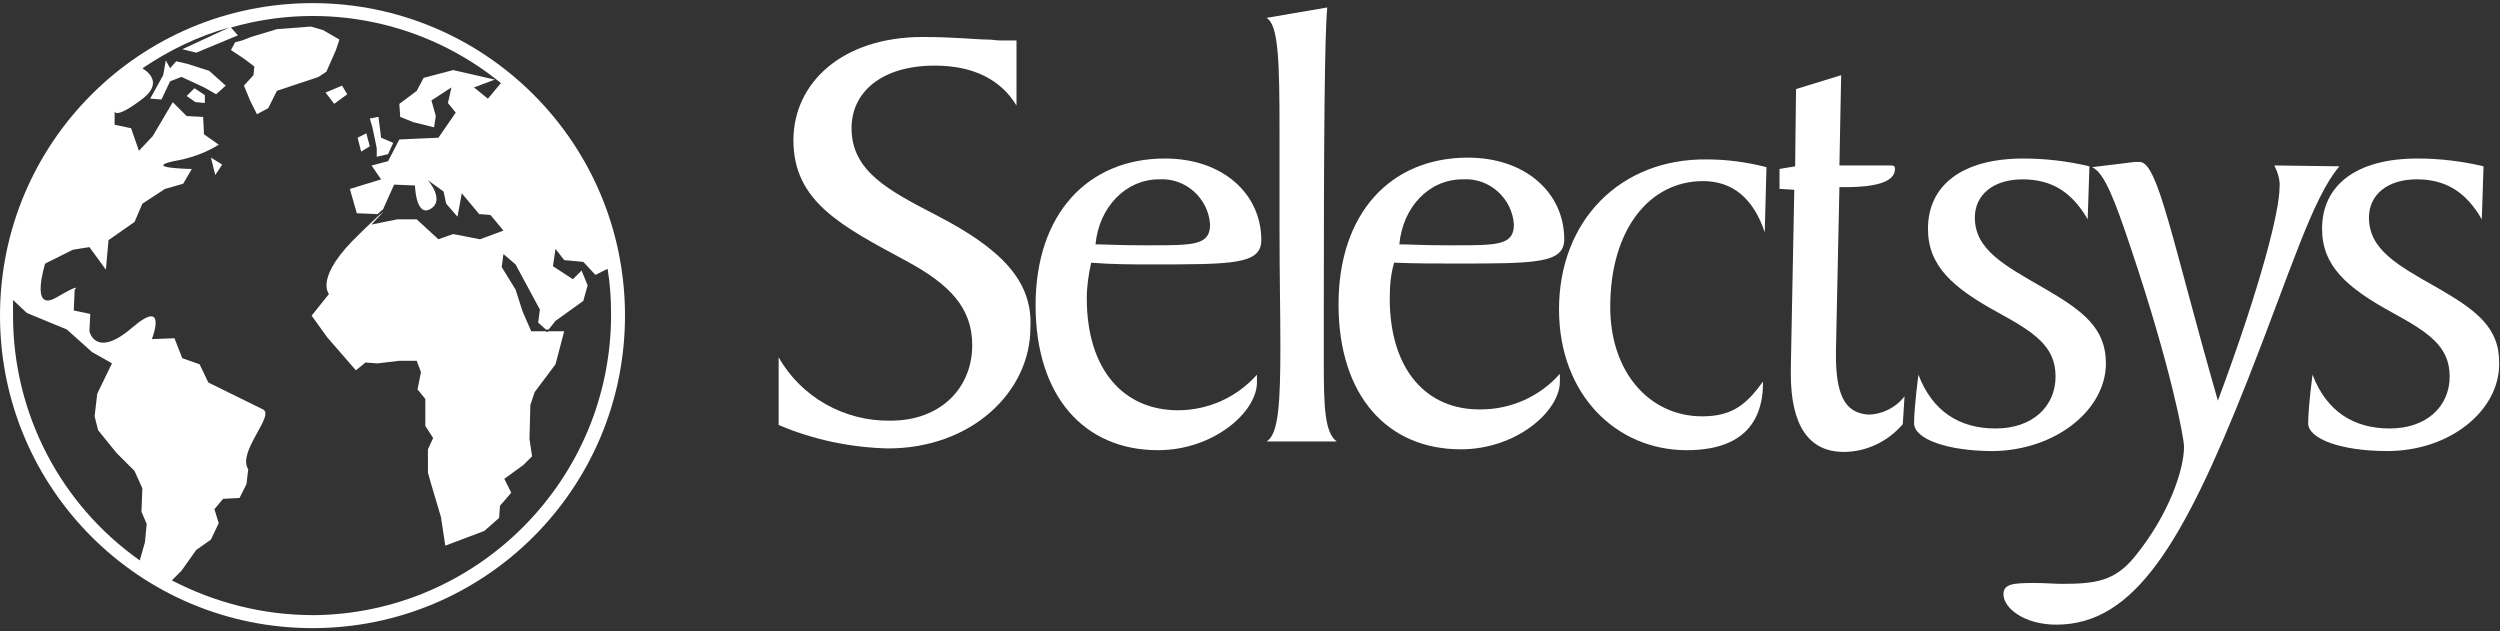
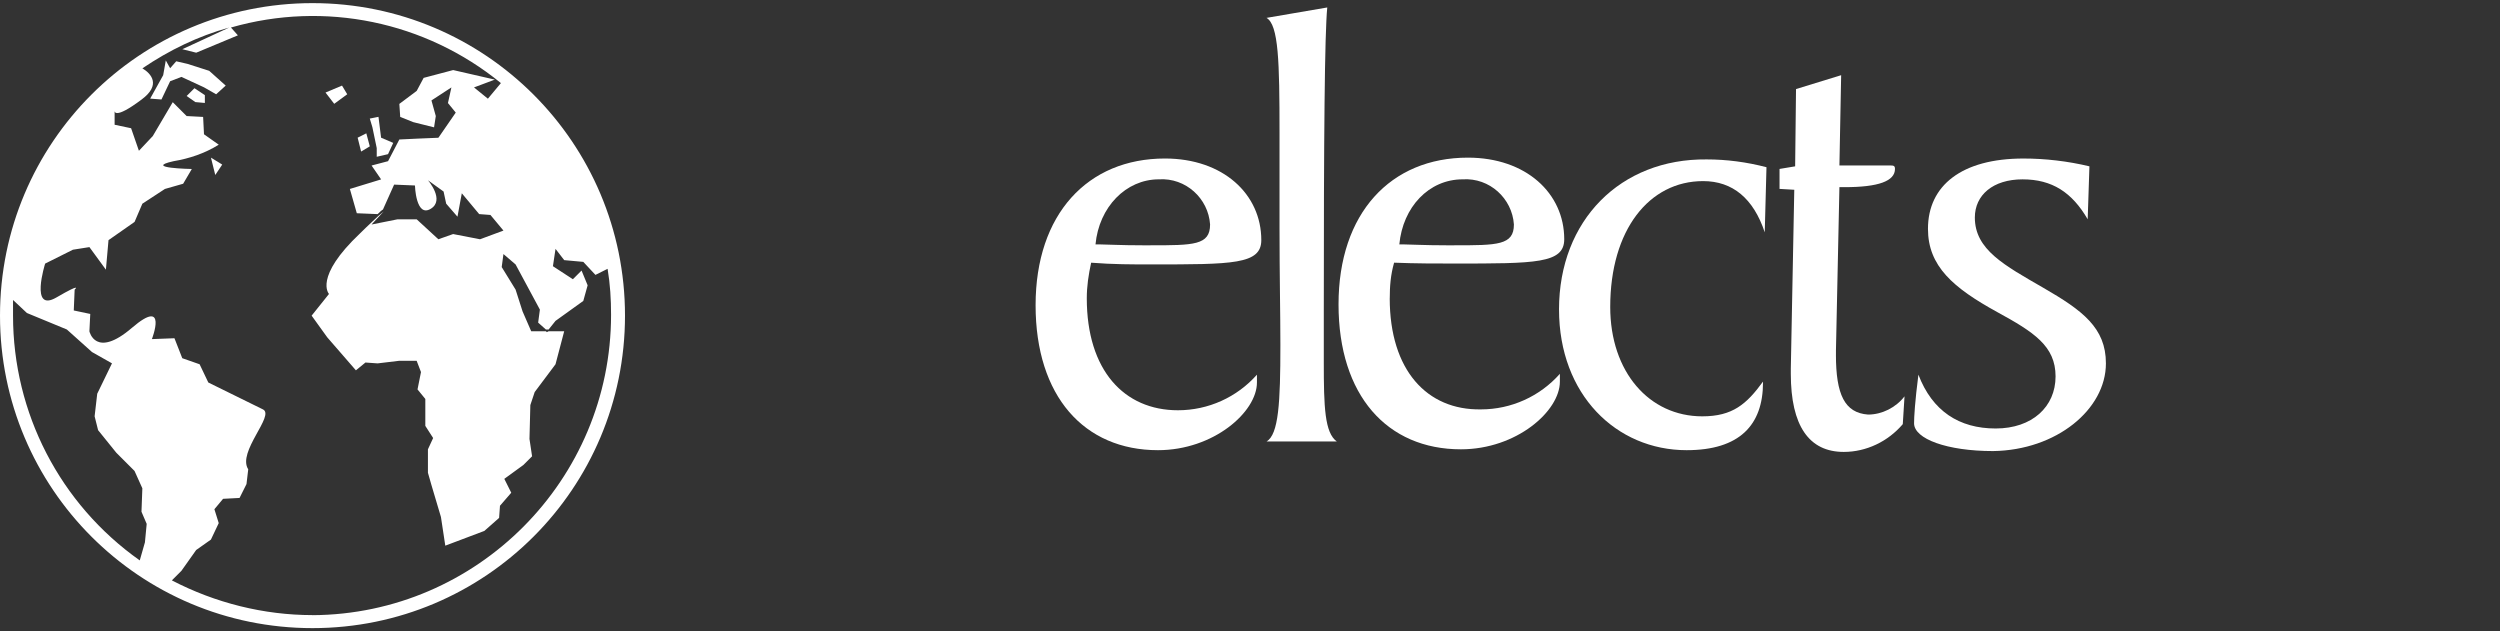
<svg xmlns="http://www.w3.org/2000/svg" width="400" height="101" viewBox="0 0 400 101" fill="none">
  <rect x="0" y="0" width="400" height="101" fill="#333333" stroke="none" />
  <path d="M184.169 42.306C197.226 42.306 201.808 42.306 201.808 38.418C201.808 31.056 195.696 25.361 186.391 25.361C174.028 25.361 165.695 34.25 165.695 48.834C165.695 63.418 173.473 72.029 185.277 72.029C194.166 72.029 201.111 65.917 201.111 61.197V59.947C197.917 63.557 193.333 65.642 188.47 65.642C179.859 65.642 173.886 59.253 173.886 47.726C173.886 45.782 174.164 43.977 174.581 42.031C178.052 42.308 181.248 42.308 184.164 42.308L184.169 42.306ZM185.419 28.693C189.726 28.416 193.335 31.748 193.613 35.916C193.613 39.248 190.975 39.248 184.03 39.248H182.781C179.31 39.248 177.085 39.109 176.113 39.109H175.28C175.836 33.136 180.143 28.693 185.419 28.693Z" fill="white" />
-   <path d="M150 34.528C142.222 30.501 136.249 27.444 136.249 20.499C136.249 14.803 140.972 10.499 149.583 10.499C155.695 10.499 160.138 12.721 162.64 16.889V6.473H160.141C159.308 6.473 158.753 6.334 158.197 6.334C156.254 6.334 152.78 5.918 147.642 5.918C134.725 5.918 126.947 13.279 126.947 22.445C126.947 32.306 134.725 36.196 145.002 41.75C151.947 45.499 155.557 49.25 155.557 55.223C155.557 62.029 150.555 67.305 142.5 67.305C135.138 67.444 128.193 63.557 124.583 57.167V68C130.14 70.36 136.11 71.61 142.083 71.748C155.418 71.748 164.862 62.721 164.862 52.444C165.278 44.944 160.138 39.803 150 34.528Z" fill="white" />
  <path d="M222.362 47.723C222.362 45.779 222.501 43.974 223.056 42.028C226.527 42.167 229.862 42.167 232.639 42.167C245.696 42.167 250.278 42.167 250.278 38.279C250.278 30.918 244.166 25.222 234.861 25.222C222.498 25.222 214.165 34.111 214.165 48.695C214.165 63.279 221.943 71.89 233.747 71.89C242.636 71.89 249.581 65.778 249.581 61.058V59.808C246.387 63.418 241.803 65.503 236.94 65.503C228.329 65.642 222.356 59.253 222.356 47.726L222.362 47.723ZM234.03 28.693C238.337 28.416 241.947 31.748 242.225 35.916C242.225 39.248 239.587 39.248 232.642 39.248H231.392C227.921 39.248 225.697 39.109 224.725 39.109H223.892C224.447 33.136 228.615 28.693 234.03 28.693Z" fill="white" />
  <path d="M211.807 50.222C211.807 21.612 211.946 5.362 212.363 1.194L202.641 2.86C204.585 3.971 204.723 9.944 204.723 21.193V36.471C204.723 43.972 204.862 50.222 204.862 55.221C204.862 64.387 204.585 69.527 202.641 70.638H213.89C211.946 69.249 211.807 65.081 211.807 57.998V50.219V50.222Z" fill="white" />
  <path d="M336.946 58.139C336.946 52.444 333.197 49.667 326.947 46.057C320.696 42.447 315.975 39.945 315.975 34.808C315.975 31.198 318.891 28.696 323.614 28.696C328.338 28.696 331.531 30.779 334.03 35.086L334.308 26.613C330.837 25.78 327.224 25.364 323.753 25.364C313.893 25.364 308.475 29.671 308.475 36.613C308.475 42.586 312.501 46.057 319.585 49.947C325.419 53.141 328.89 55.365 328.89 60.224C328.89 65.084 325.142 68.558 319.307 68.558C313.473 68.558 309.169 65.781 306.945 59.947C306.39 64.254 306.251 66.753 306.251 67.725C306.251 70.224 311.529 72.171 318.891 72.171C329.029 72.032 336.946 65.503 336.946 58.142V58.139Z" fill="white" />
  <path d="M249.445 49.528C249.445 63.14 258.611 72.029 269.86 72.029C278.332 72.029 282.081 68.002 282.081 61.197V61.058C279.443 64.668 277.219 66.614 272.359 66.614C263.887 66.614 257.636 59.53 257.636 49.114C257.636 36.752 263.887 28.977 272.498 28.977C277.221 28.977 280.554 31.753 282.359 37.171L282.636 26.755C279.443 25.922 276.247 25.506 273.053 25.506C259.302 25.367 249.442 35.227 249.442 49.534L249.445 49.528Z" fill="white" />
-   <path d="M363.89 26.472C364.445 27.583 364.862 28.832 364.723 30.082C364.723 33.553 361.946 45.082 354.862 64.109C347.501 38.415 345.279 25.914 342.361 25.914H341.528L334.722 26.747C336.666 27.58 338.332 31.887 340.972 39.804C347.362 58.831 349.445 70.082 349.445 71.471C349.445 75.081 347.084 82.303 341.528 89.109C338.334 92.997 335.277 93.416 329.862 93.416C328.752 93.416 327.224 93.278 325.555 93.278C322.084 93.278 320.554 93.416 320.554 95.082C320.554 97.304 323.886 99.945 329.026 99.945C341.528 99.945 349.303 86.888 359.583 60.916C366.389 43.694 369.999 31.609 374.306 26.611L363.89 26.472Z" fill="white" />
  <path d="M293.752 56.751V56.056L294.307 29.946H295.141C300.558 29.946 303.196 28.974 303.196 27.03C303.196 26.475 302.918 26.475 302.363 26.475H294.307L294.585 12.03L287.363 14.251L287.224 26.614L284.725 27.03V30.224L287.085 30.362L286.53 58.972V59.805C286.53 68.139 289.445 72.307 295.002 72.307C298.612 72.307 302.085 70.641 304.446 67.861L304.723 63.415C303.335 65.22 301.114 66.331 298.889 66.331C295.141 66.053 293.749 63.138 293.749 56.748L293.752 56.751Z" fill="white" />
-   <path d="M390.003 46.054C383.614 42.444 379.032 39.943 379.032 34.805C379.032 31.195 381.948 28.693 386.671 28.693C391.395 28.693 394.588 30.776 397.087 35.083L397.365 26.611C393.894 25.778 390.281 25.361 386.81 25.361C376.949 25.361 371.532 29.668 371.532 36.61C371.532 42.583 375.558 46.054 382.642 49.945C388.476 53.138 391.947 55.362 391.947 60.222C391.947 65.081 388.198 68.555 382.364 68.555C376.53 68.555 372.226 65.778 370.002 59.944C369.446 64.251 369.307 66.75 369.307 67.722C369.307 70.221 374.586 72.168 381.948 72.168C392.086 72.168 399.864 65.639 399.864 58.278C400.003 52.444 396.254 49.667 390.003 46.057V46.054Z" fill="white" />
-   <path d="M34.444 27.999L35.555 26.333L33.75 25.222L34.444 27.999Z" fill="white" />
+   <path d="M34.444 27.999L35.555 26.333L33.75 25.222Z" fill="white" />
  <path d="M30.001 10.222L28.196 9.805L27.221 10.916L26.527 9.666L26.111 12.027L24.028 15.778L25.833 15.917L27.221 12.999L29.029 12.304L32.639 13.973L34.583 15.084L36.113 13.696L33.472 11.332L30.001 10.222Z" fill="white" />
  <path d="M29.862 15.362L31.251 16.334L32.778 16.473V15.223L31.112 14.112L29.862 15.362Z" fill="white" />
-   <path d="M52.221 11.471L53.752 8L54.307 6.334L51.666 4.804L49.722 4.249L44.307 4.665L40.139 5.918L38.751 6.473L37.64 6.751L36.946 8L39.029 9.389L40.695 10.638L40.556 12.027L39.029 13.696L40.001 16.056L41.111 18.277L42.916 17.305L44.307 14.529L50.972 12.304L52.221 11.471Z" fill="white" />
  <path d="M53.474 16.611L55.556 15.084L54.723 13.696L52.083 14.806L53.474 16.611Z" fill="white" />
  <path d="M59.166 23.417L58.611 21.332L57.223 22.029L57.778 24.25L59.166 23.417Z" fill="white" />
  <path d="M60.277 23.695V25.084L62.085 24.667L62.918 22.862L60.974 22.029L60.557 18.694L59.166 18.972L59.583 20.36L60.277 23.695Z" fill="white" />
  <path d="M50 0.5C22.362 0.5 0 22.862 0 50.5C0 78.138 22.362 100.5 50 100.5C77.638 100.5 100 78.138 100 50.5C100 22.862 77.638 0.5 50 0.5ZM23.195 86.749L22.362 89.665C9.583 80.637 2.085 66.053 2.085 50.497V47.998L4.307 50.081L10.696 52.719L14.723 56.329L17.916 58.134L15.556 62.996L15.139 66.606L15.695 68.827L18.61 72.437L21.526 75.353L22.776 78.13L22.637 81.878L23.47 83.822L23.192 86.738L23.195 86.749ZM50 98.417C42.222 98.417 34.444 96.474 27.499 92.861L29.026 91.334L31.387 88.001L33.747 86.335L34.997 83.697L34.303 81.476L35.691 79.81L38.329 79.671L39.44 77.449L39.717 75.089C37.912 72.312 44.024 66.478 42.078 65.506L33.328 61.199L31.939 58.283L29.163 57.312L27.913 54.118L24.303 54.257C24.303 54.257 26.941 47.451 21.11 52.452C15.278 57.453 14.304 53.008 14.304 53.008L14.442 50.231L11.804 49.675L11.943 46.343C11.943 46.343 13.332 45.093 9.028 47.593C4.723 50.092 7.223 42.175 7.223 42.175L11.668 39.953L14.306 39.537L16.944 43.147L17.361 38.423L21.529 35.508L22.779 32.592L26.388 30.232L29.304 29.399L30.692 27.038C30.692 27.038 22.776 26.899 27.777 25.789C30.276 25.372 32.778 24.539 34.999 23.151L32.639 21.485L32.5 18.708L29.862 18.569L27.641 16.348L24.447 21.765L22.226 24.125L20.976 20.516L18.338 19.96V17.739C18.338 17.739 18.2 19.266 22.645 15.934C25.839 13.573 24.172 11.766 22.784 10.933C27.091 8.017 31.673 5.793 36.674 4.404L29.174 7.875L31.395 8.431L38.062 5.654L36.952 4.404C51.952 0.097 68.063 3.432 80.145 13.293L78.063 15.792L75.841 13.987L79.174 12.738L72.506 11.21L67.783 12.46L66.672 14.543L63.895 16.625L64.034 18.708L66.117 19.541L69.449 20.374L69.727 18.569L69.032 16.07L72.226 13.987L71.671 16.486L72.92 18.014L70.143 22.04L66.811 22.179L63.895 22.318L62.09 25.789L59.452 26.483L60.98 28.704L55.979 30.232L57.089 34.119L60.422 34.258C61.116 33.564 61.393 33.425 61.255 33.564L63.059 29.538L66.392 29.676C66.392 29.676 66.531 34.816 68.891 33.425C71.251 32.034 68.474 28.841 68.474 28.841L70.974 30.645L71.39 32.589L73.195 34.672L73.889 30.923L76.666 34.255L78.471 34.394L80.554 36.893L76.805 38.282L72.498 37.449L70.138 38.282L66.667 35.089H63.612L59.444 35.922C59.444 35.922 61.249 33.978 61.388 33.839L60.555 34.533C59.999 35.089 59.028 35.922 57.639 37.31C50.139 44.394 52.638 47.032 52.638 47.032L49.861 50.503L52.36 53.974L56.945 59.253L58.472 58.003L60.416 58.142L63.887 57.725H66.664L67.358 59.53L66.803 62.307L68.052 63.834V68.141L69.302 70.085L68.469 71.89V75.639L69.024 77.583L70.552 82.723L71.246 87.307L77.496 84.947L79.857 82.864L79.996 80.92L81.8 78.838L80.69 76.616L83.744 74.395L85.133 73.006L84.716 70.23L84.855 64.812L85.549 62.729L88.882 58.283L90.27 53.005H87.771L87.493 53.144L87.354 53.005H84.994L83.606 49.811L82.495 46.34L80.273 42.73L80.551 40.648L82.495 42.314L86.382 49.536L86.105 51.619L87.354 52.73H87.771L88.882 51.341L93.327 48.148L94.021 45.649L93.049 43.288L91.661 44.677L88.468 42.594L88.884 39.818L90.273 41.622L93.327 41.9L95.271 43.983L97.215 43.011C97.631 45.51 97.77 47.873 97.77 50.372C97.77 76.761 76.38 98.29 49.992 98.428L50 98.417Z" fill="white" />
</svg>